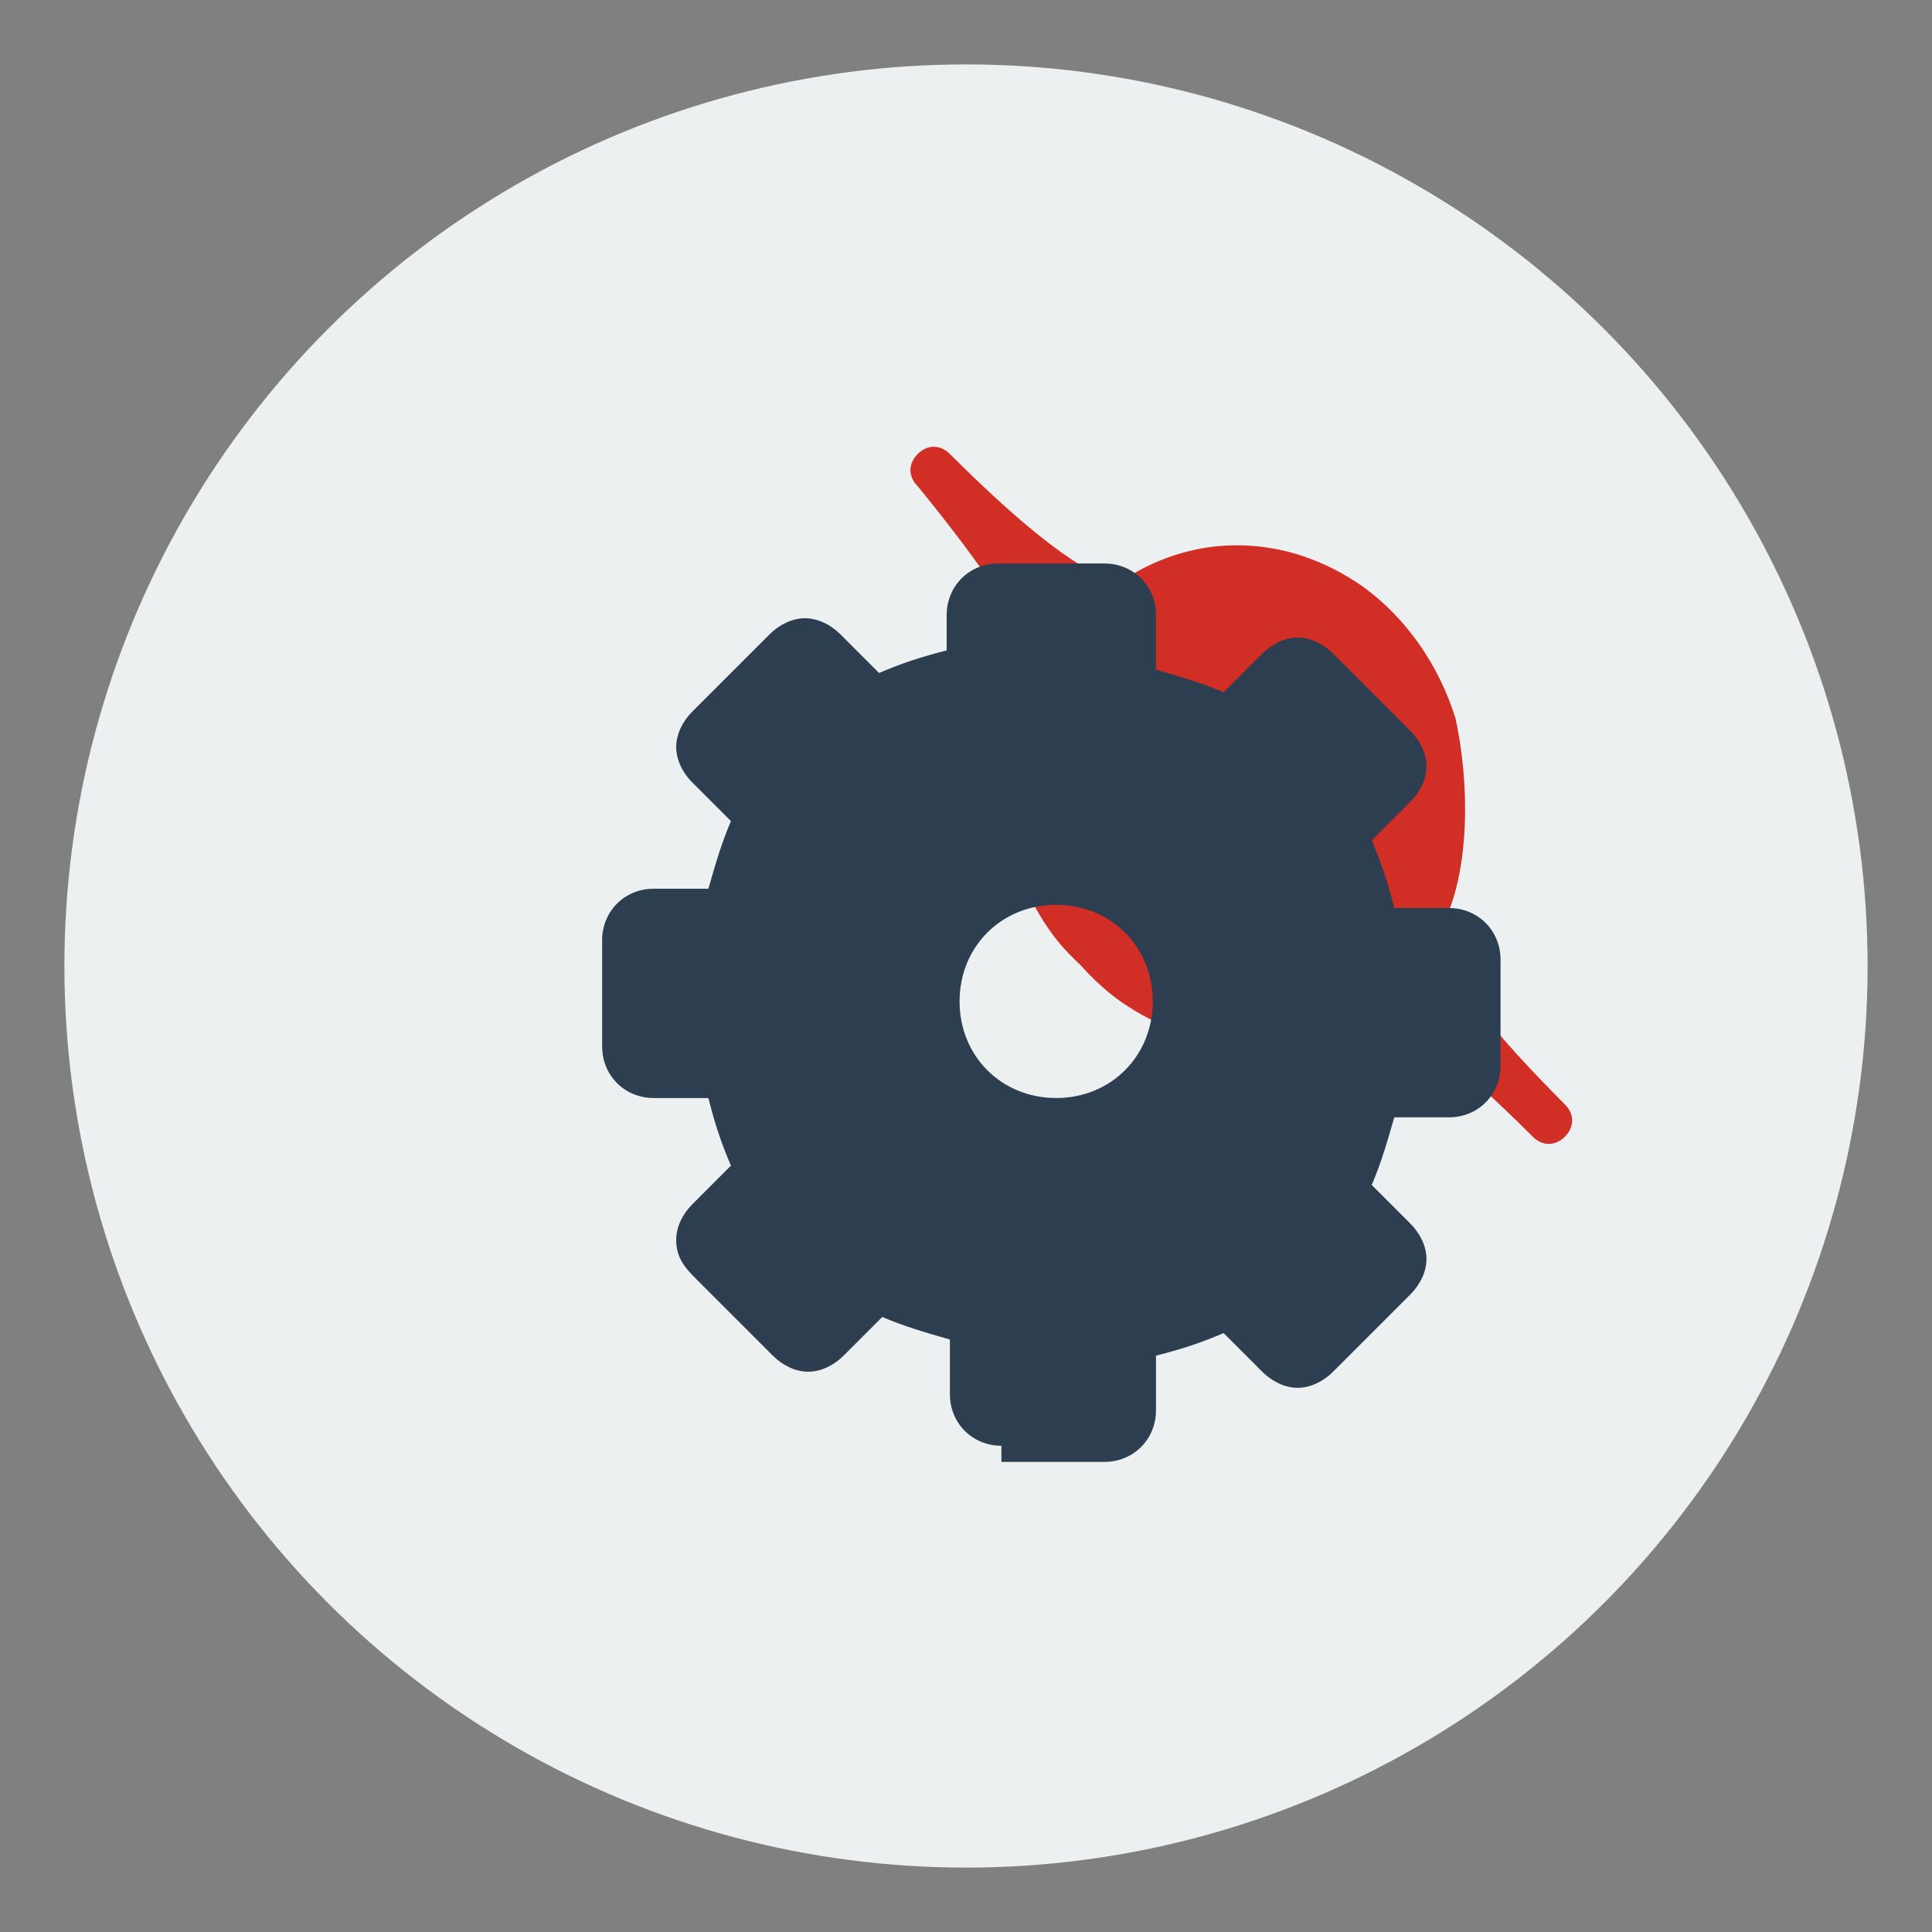
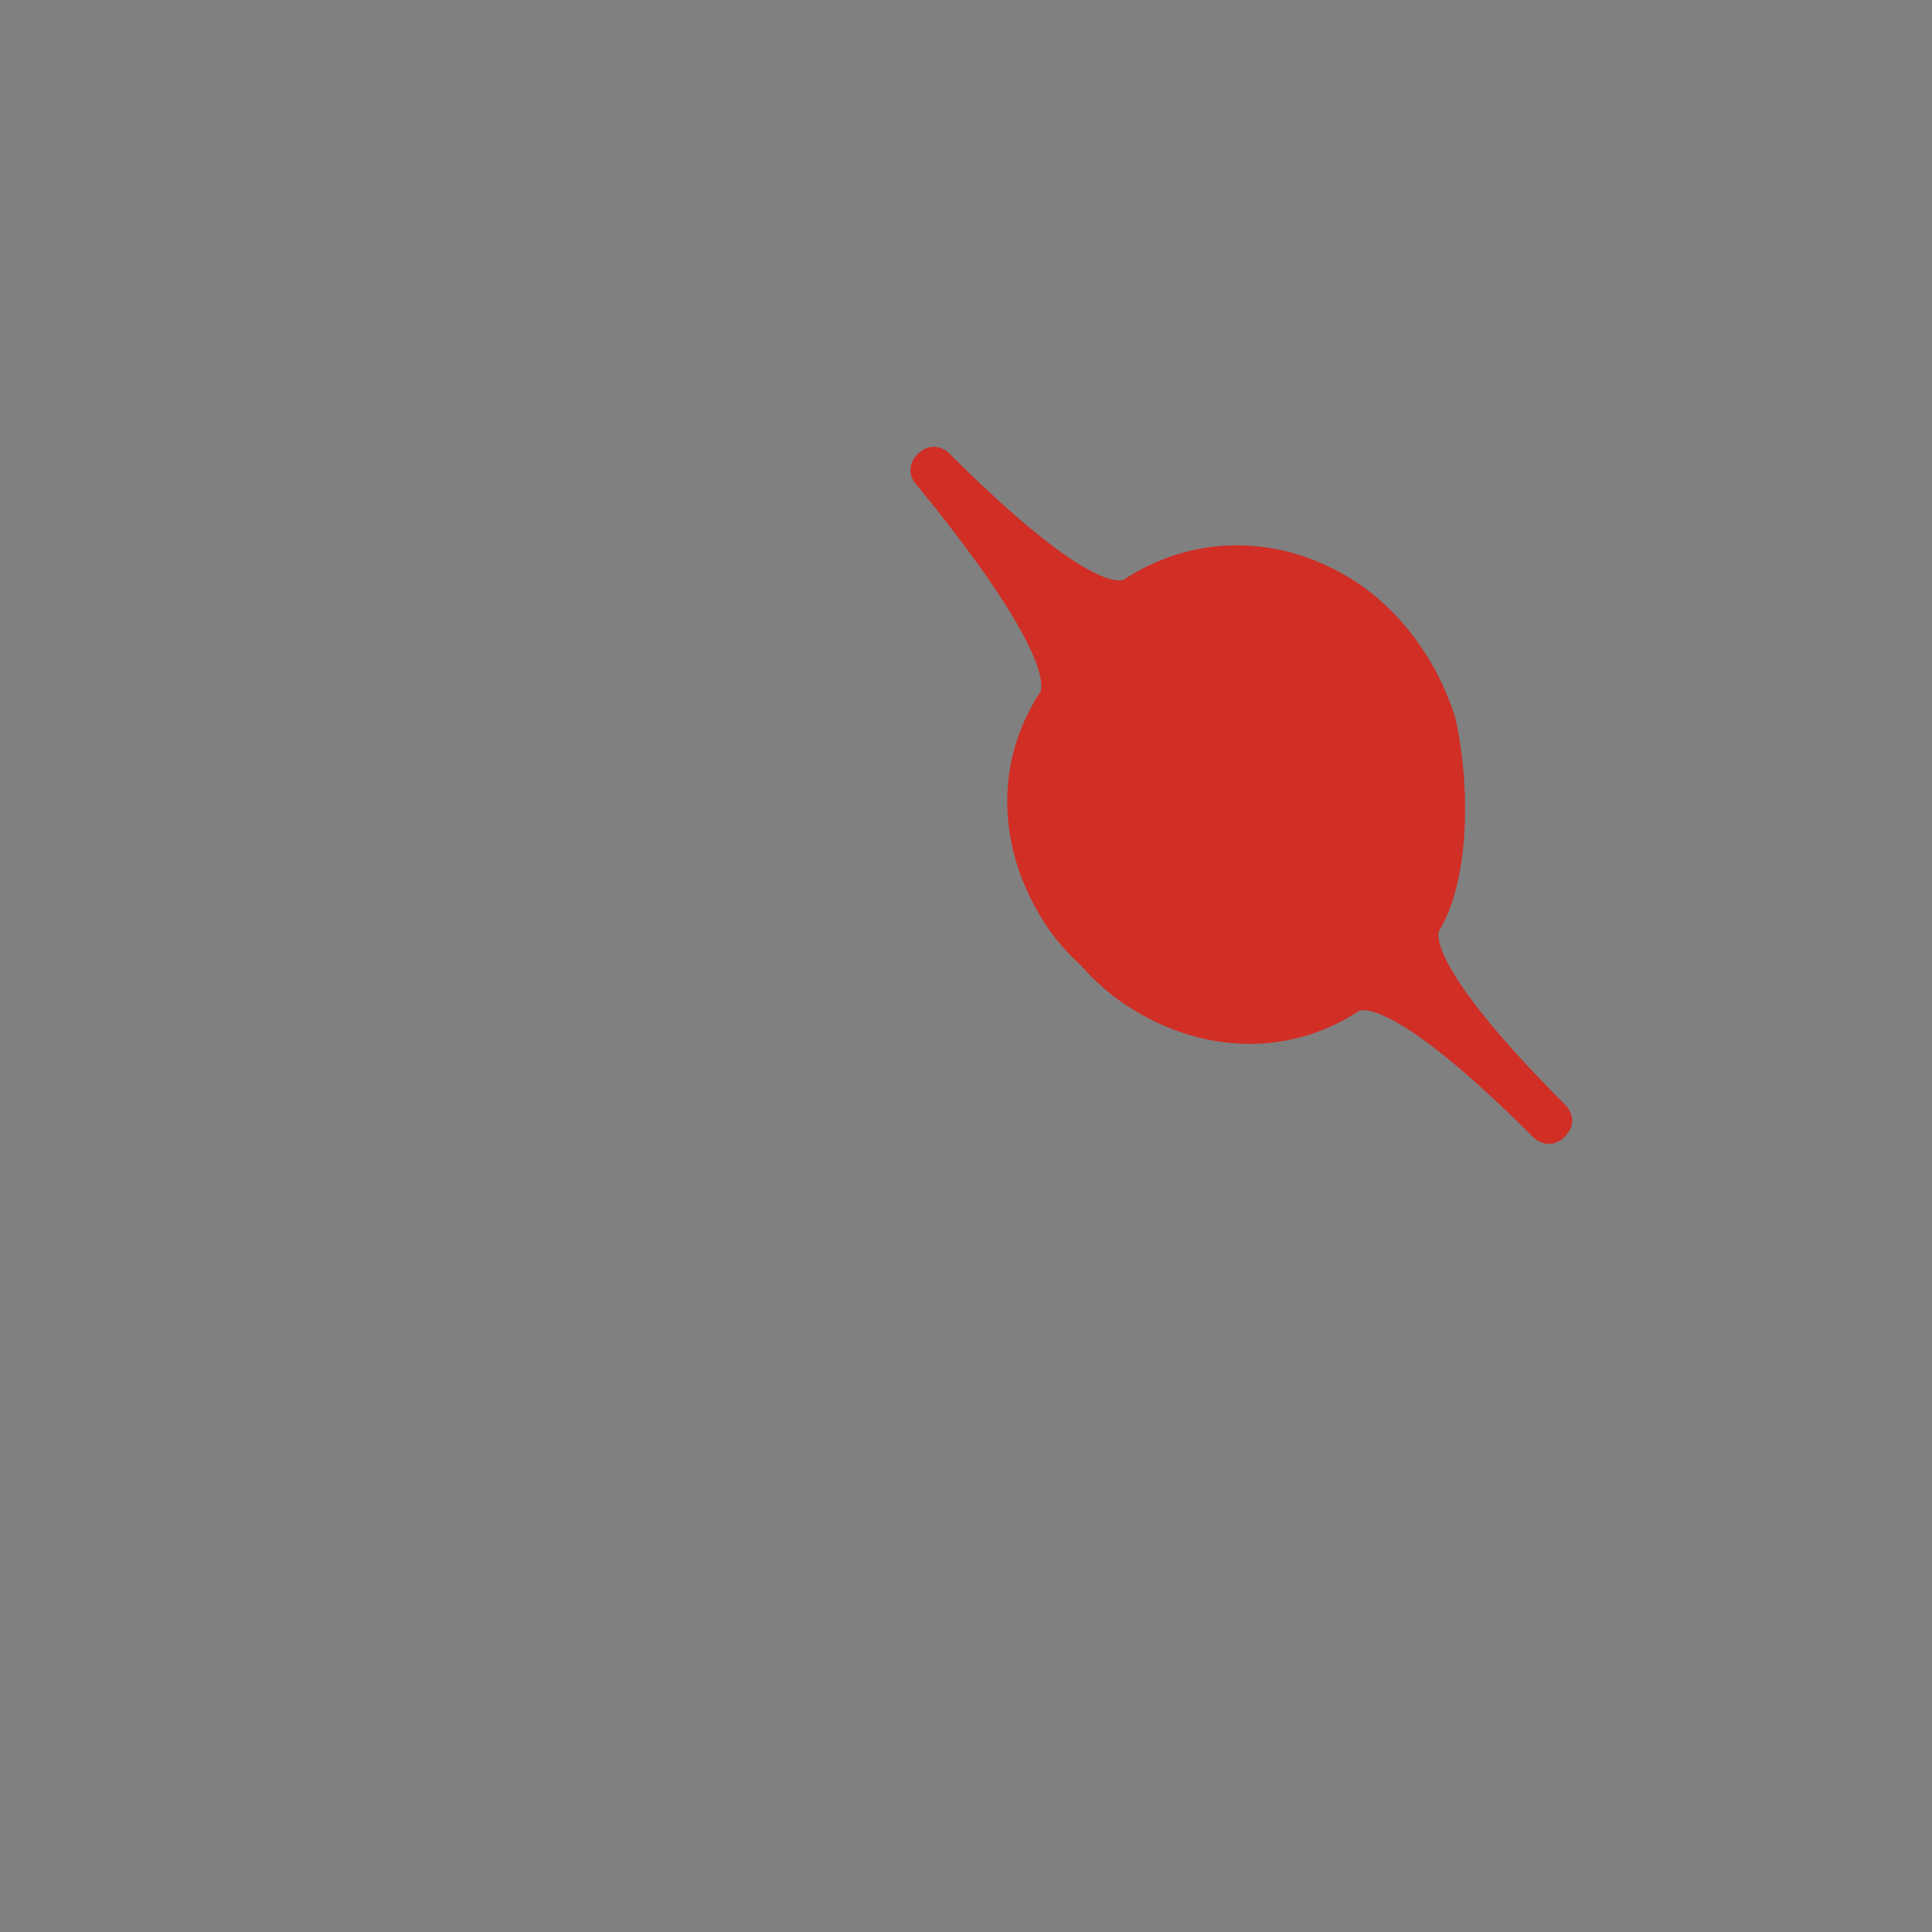
<svg xmlns="http://www.w3.org/2000/svg" viewBox="0 0 60 60" width="60" height="60">
  <rect x="0" y="0" width="60" height="60" fill="#808080" stroke="none" />
-   <circle cx="30" cy="30" r="28" fill="#ecf0f1" />
  <g transform="translate(12, 12)" fill="#d12e26">
    <path d="M33.2,10.3c-0.5-1.6-1.5-3.1-2.9-4.1C28,4.6,25.2,4.5,22.9,6c0,0-0.9,0.6-5.4-3.9c-0.3-0.3-0.7-0.3-1,0       c-0.3,0.3-0.3,0.7,0,1C21,8.6,20.3,9.5,20.3,9.5c-1.5,2.3-1.3,5.1,0.3,7.4c1,1.4,2.5,2.3,4.1,2.9c1.6,0.5,3.3,0.4,4.9-0.3       c0.3-0.1,0.5-0.5,0.5-0.8c-0.1-0.3-0.3-0.6-0.7-0.7l-3.6-0.4c-0.3,0-0.5-0.1-0.7-0.3l-2.7-2.7c-0.2-0.2-0.3-0.4-0.3-0.7l-0.4-3.6       c0-0.3-0.3-0.6-0.7-0.7c-0.3-0.1-0.7,0.1-0.8,0.5c-0.7,1.6-0.8,3.3-0.3,4.9c0.5,1.6,1.5,3.1,2.9,4.1c2.3,1.6,5.1,1.8,7.4,0.3       c0,0,0.9-0.6,5.4,3.9c0.3,0.3,0.7,0.3,1,0c0.3-0.3,0.3-0.7,0-1c-4.5-4.5-3.9-5.4-3.9-5.4C33.6,15.4,33.7,12.6,33.2,10.3z" />
  </g>
  <g transform="translate(12, 10)" fill="#2c3e50">
-     <path d="M19.1,34.9c-0.9,0-1.6-0.7-1.6-1.6v-1.7c-0.7-0.2-1.4-0.4-2.1-0.7l-1.2,1.2c-0.3,0.3-0.7,0.5-1.1,0.5       c-0.4,0-0.8-0.2-1.1-0.5l-2.4-2.4C9.2,29.3,9,29,9,28.5c0-0.4,0.2-0.8,0.5-1.1l1.2-1.2c-0.3-0.7-0.5-1.3-0.7-2.1h-1.7       c-0.9,0-1.6-0.7-1.6-1.6v-3.3c0-0.9,0.7-1.6,1.6-1.6h1.7c0.2-0.7,0.4-1.4,0.7-2.1l-1.2-1.2c-0.3-0.3-0.5-0.7-0.5-1.1       c0-0.4,0.2-0.8,0.5-1.1l2.4-2.4c0.3-0.3,0.7-0.5,1.1-0.5c0.4,0,0.8,0.2,1.1,0.5l1.2,1.2c0.7-0.3,1.3-0.5,2.1-0.7V9.1       c0-0.9,0.7-1.6,1.6-1.6h3.3c0.9,0,1.6,0.7,1.6,1.6v1.7c0.7,0.2,1.4,0.4,2.1,0.7l1.2-1.2c0.3-0.3,0.7-0.5,1.1-0.5c0.4,0,0.8,0.2,1.1,0.5       l2.4,2.4c0.3,0.3,0.5,0.7,0.5,1.1c0,0.4-0.2,0.8-0.5,1.1l-1.2,1.2c0.3,0.7,0.5,1.3,0.7,2.1h1.7c0.9,0,1.6,0.7,1.6,1.6v3.3       c0,0.9-0.7,1.6-1.6,1.6h-1.7c-0.2,0.7-0.4,1.4-0.7,2.1l1.2,1.2c0.3,0.3,0.5,0.7,0.5,1.1c0,0.4-0.2,0.8-0.5,1.1l-2.4,2.4       c-0.3,0.3-0.7,0.5-1.1,0.5c-0.4,0-0.8-0.2-1.1-0.5l-1.2-1.2c-0.7,0.3-1.3,0.5-2.1,0.7v1.7c0,0.9-0.7,1.6-1.6,1.6H19.1z M20.8,24.1       c1.7,0,3-1.3,3-3c0-1.7-1.3-3-3-3c-1.7,0-3,1.3-3,3C17.8,22.8,19.1,24.1,20.8,24.1z" />
-   </g>
+     </g>
</svg>